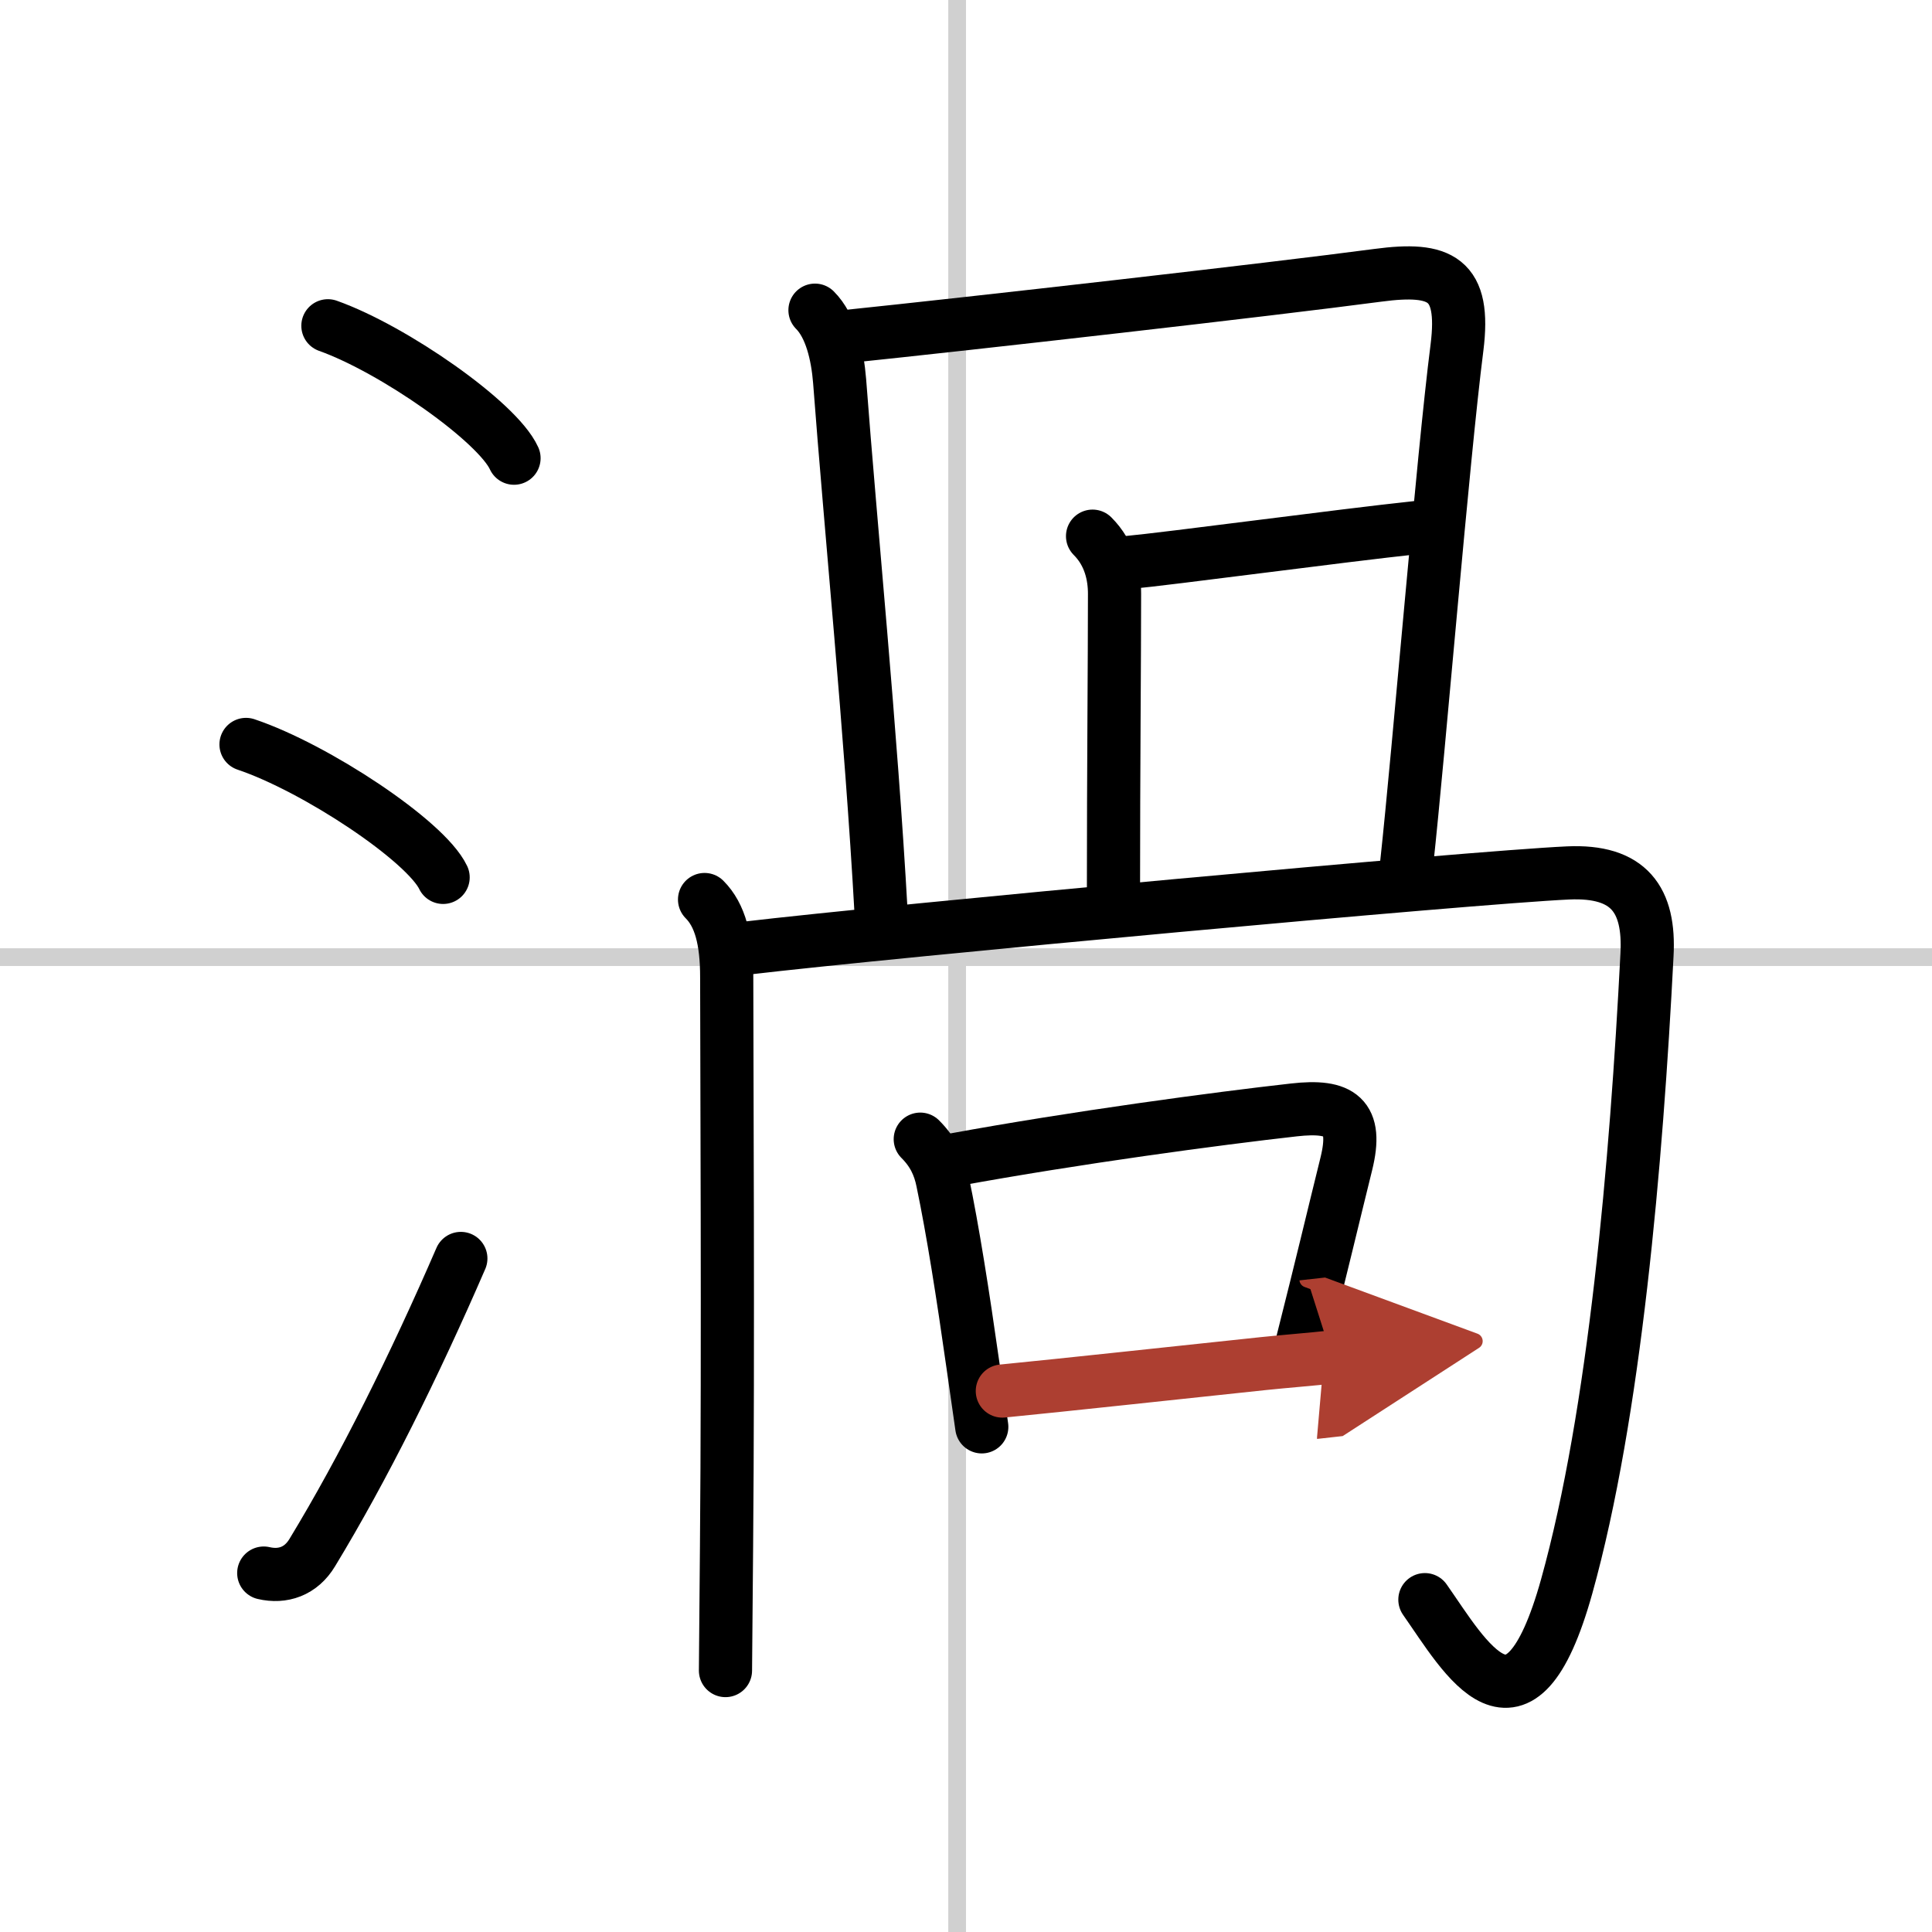
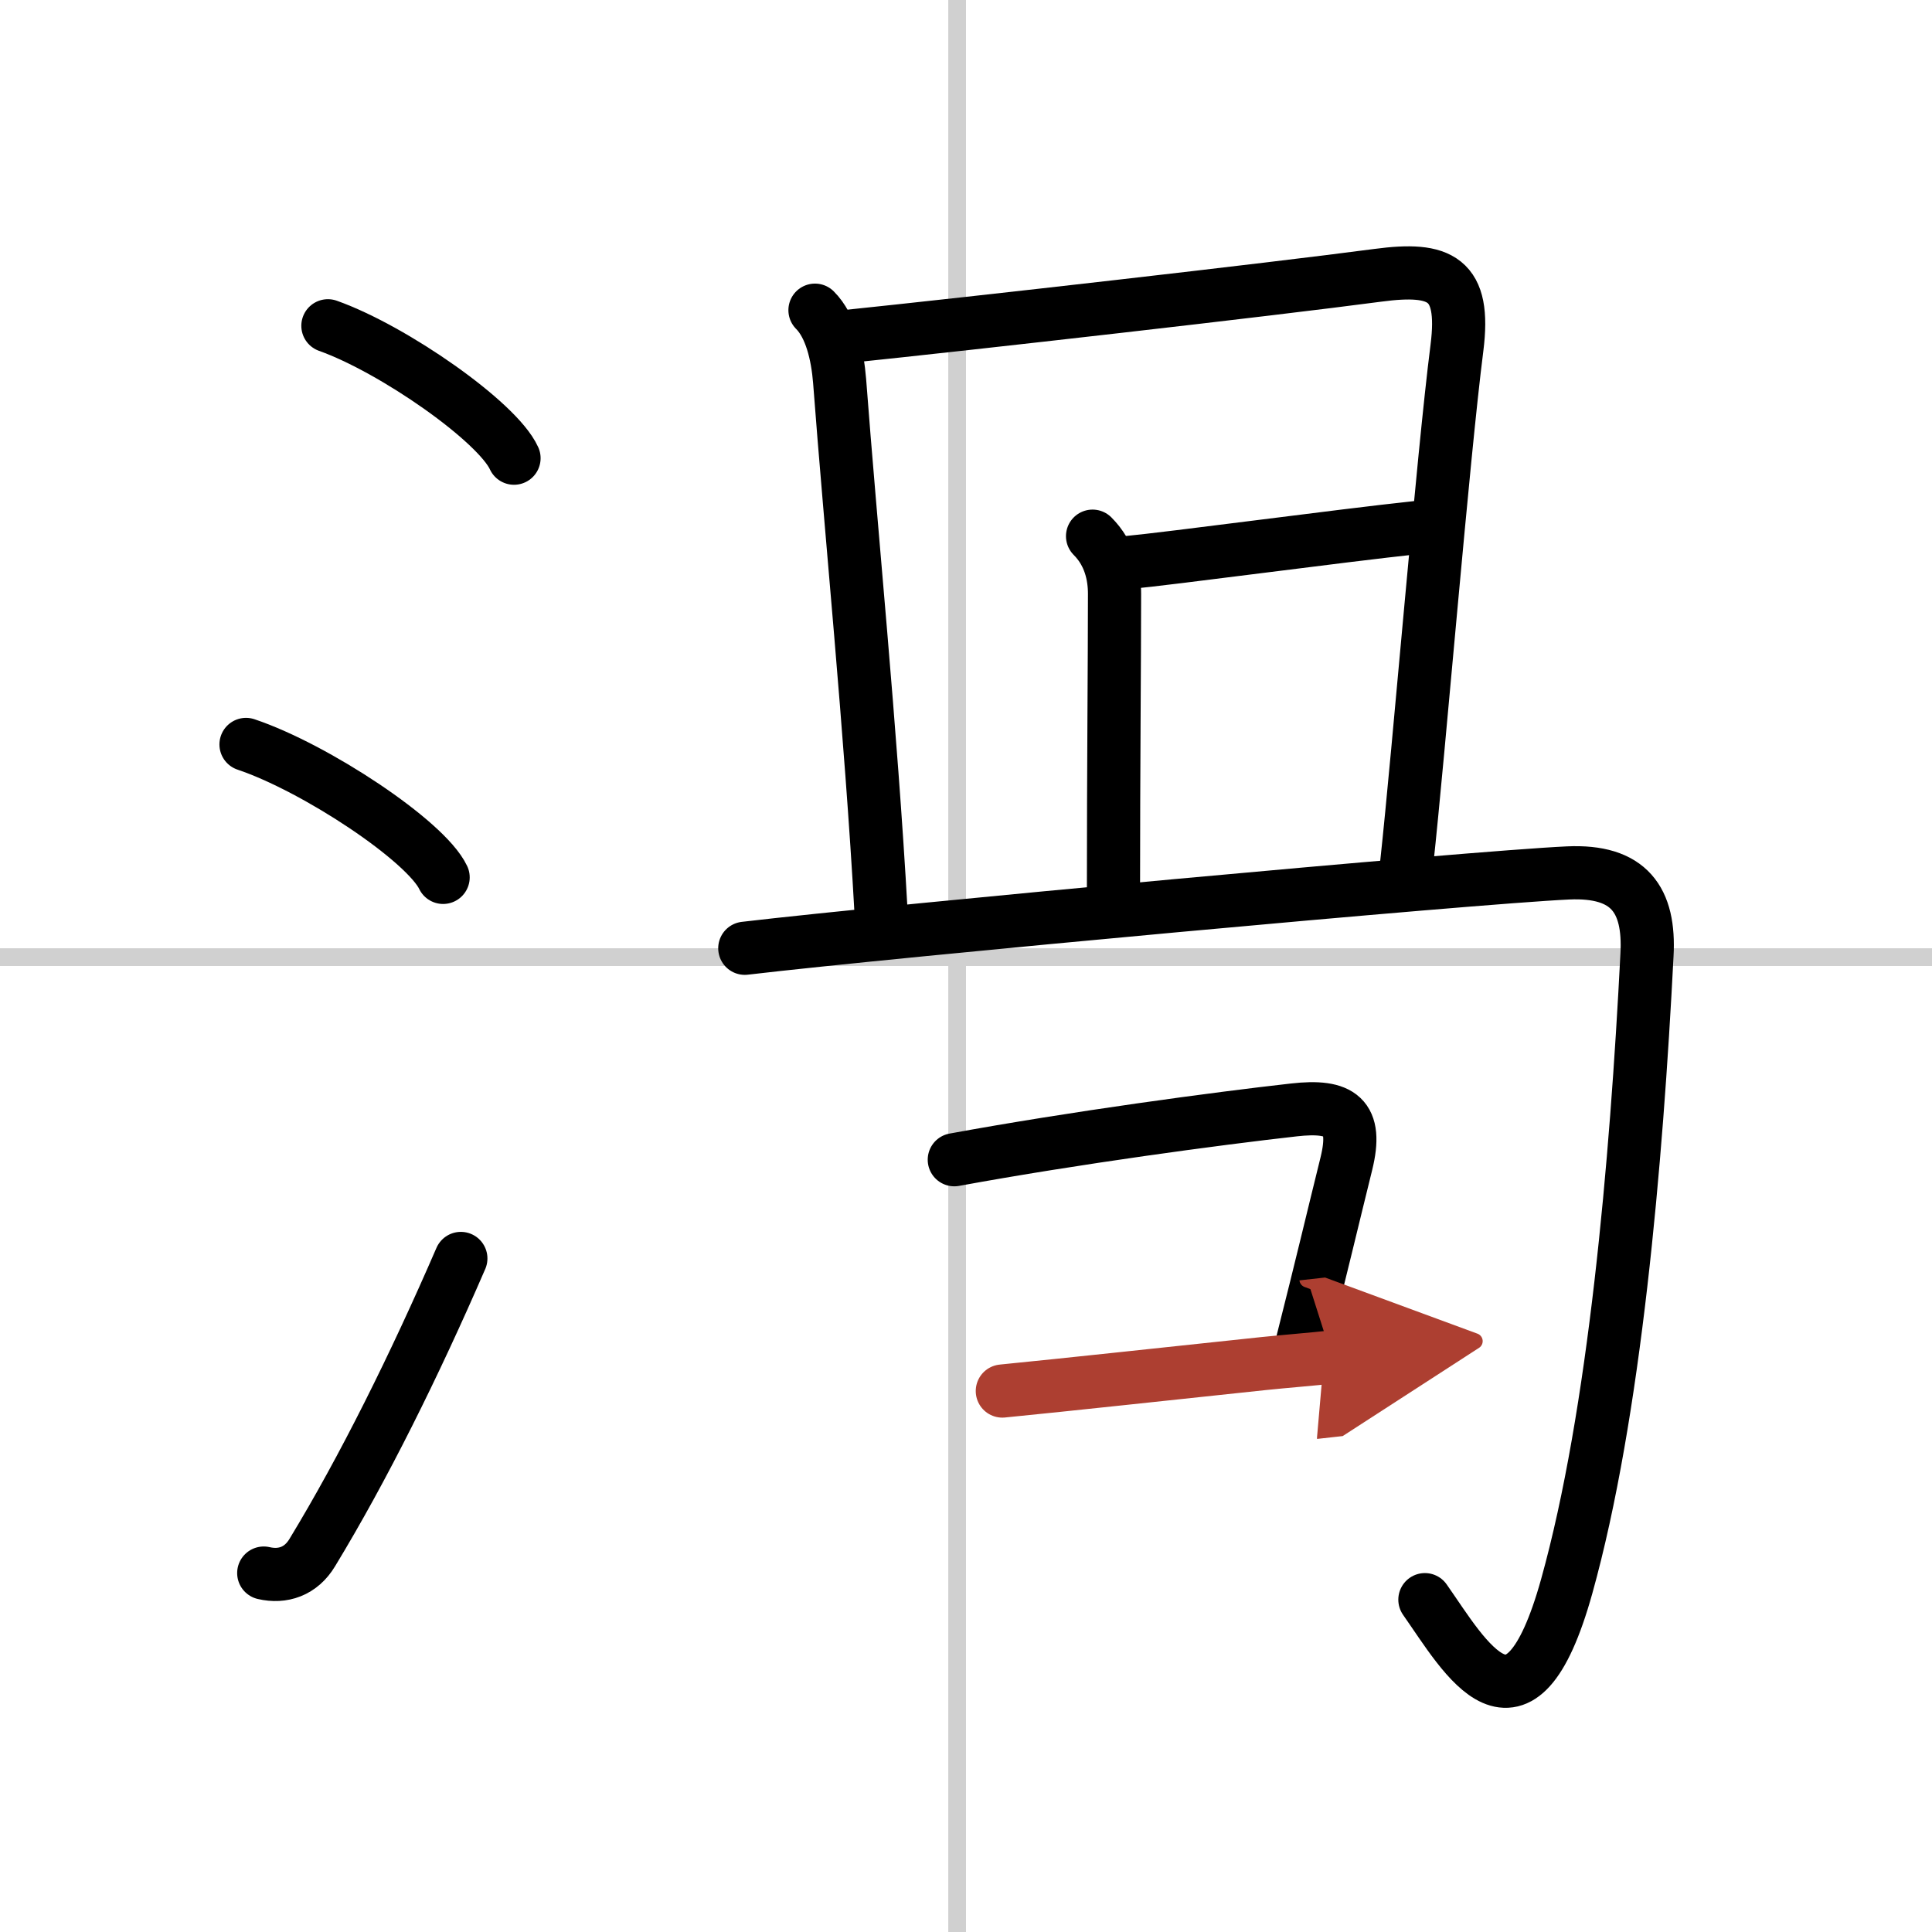
<svg xmlns="http://www.w3.org/2000/svg" width="400" height="400" viewBox="0 0 109 109">
  <defs>
    <marker id="a" markerWidth="4" orient="auto" refX="1" refY="5" viewBox="0 0 10 10">
      <polyline points="0 0 10 5 0 10 1 5" fill="#ad3f31" stroke="#ad3f31" />
    </marker>
  </defs>
  <g fill="none" stroke="#000" stroke-linecap="round" stroke-linejoin="round" stroke-width="3">
    <rect width="100%" height="100%" fill="#fff" stroke="#fff" />
    <line x1="54" x2="54" y2="109" stroke="#d0d0d0" stroke-width="1" />
    <line x2="109" y1="54" y2="54" stroke="#d0d0d0" stroke-width="1" />
    <path d="m18.5 18.38c3.71 1.32 9.57 5.42 10.5 7.47" />
    <path d="m13.88 42c3.93 1.32 10.14 5.44 11.12 7.5" />
    <path d="M14.88,88.75c1.07,0.25,2.1-0.09,2.74-1.16C20.5,82.85,23.38,77.05,26,71" />
    <path d="m45.98 17.5c0.89 0.89 1.27 2.5 1.39 4 0.62 8.25 1.77 19.75 2.34 30" />
    <path d="m47.61 19c7.32-0.76 23.96-2.65 30.14-3.47 3.54-0.47 4.94 0.18 4.45 4.08-0.8 6.26-2.14 22.69-2.84 29.13" />
    <path d="m61.64 30.25c0.99 0.99 1.24 2.24 1.24 3.25 0 3.75-0.06 9.88-0.06 16.75" />
    <path d="m63.5 31.75c2.66-0.25 11.87-1.5 16.55-2" />
-     <path d="m39.75 50.75c0.88 0.88 1.25 2.29 1.25 4.39 0 4.11 0.09 21.12-0.01 32.11-0.02 2.68-0.04 5.09-0.06 7" />
    <path d="m42.02 53.5c8.48-1 40.98-4 46.44-4.25 3.46-0.16 4.63 1.52 4.46 4.63-0.6 11.73-1.82 25.9-4.53 35.62-2.68 9.6-5.72 4-8 0.75" />
-     <path d="m51.92 64.27c0.72 0.72 1.08 1.48 1.26 2.38 0.58 2.78 1.14 6.35 1.71 10.36 0.17 1.21 0.34 2.39 0.5 3.49" />
    <path d="m53.84 65.43c6.82-1.25 14.79-2.32 19.16-2.81 2.65-0.3 3.61 0.38 2.96 3.03-0.76 3.07-1.39 5.75-2.46 9.98" />
    <path d="m56.55 78.48c3.75-0.37 9.25-0.97 14.74-1.55 1.15-0.12 2.78-0.25 3.86-0.37" marker-end="url(#a)" stroke="#ad3f31" />
  </g>
</svg>